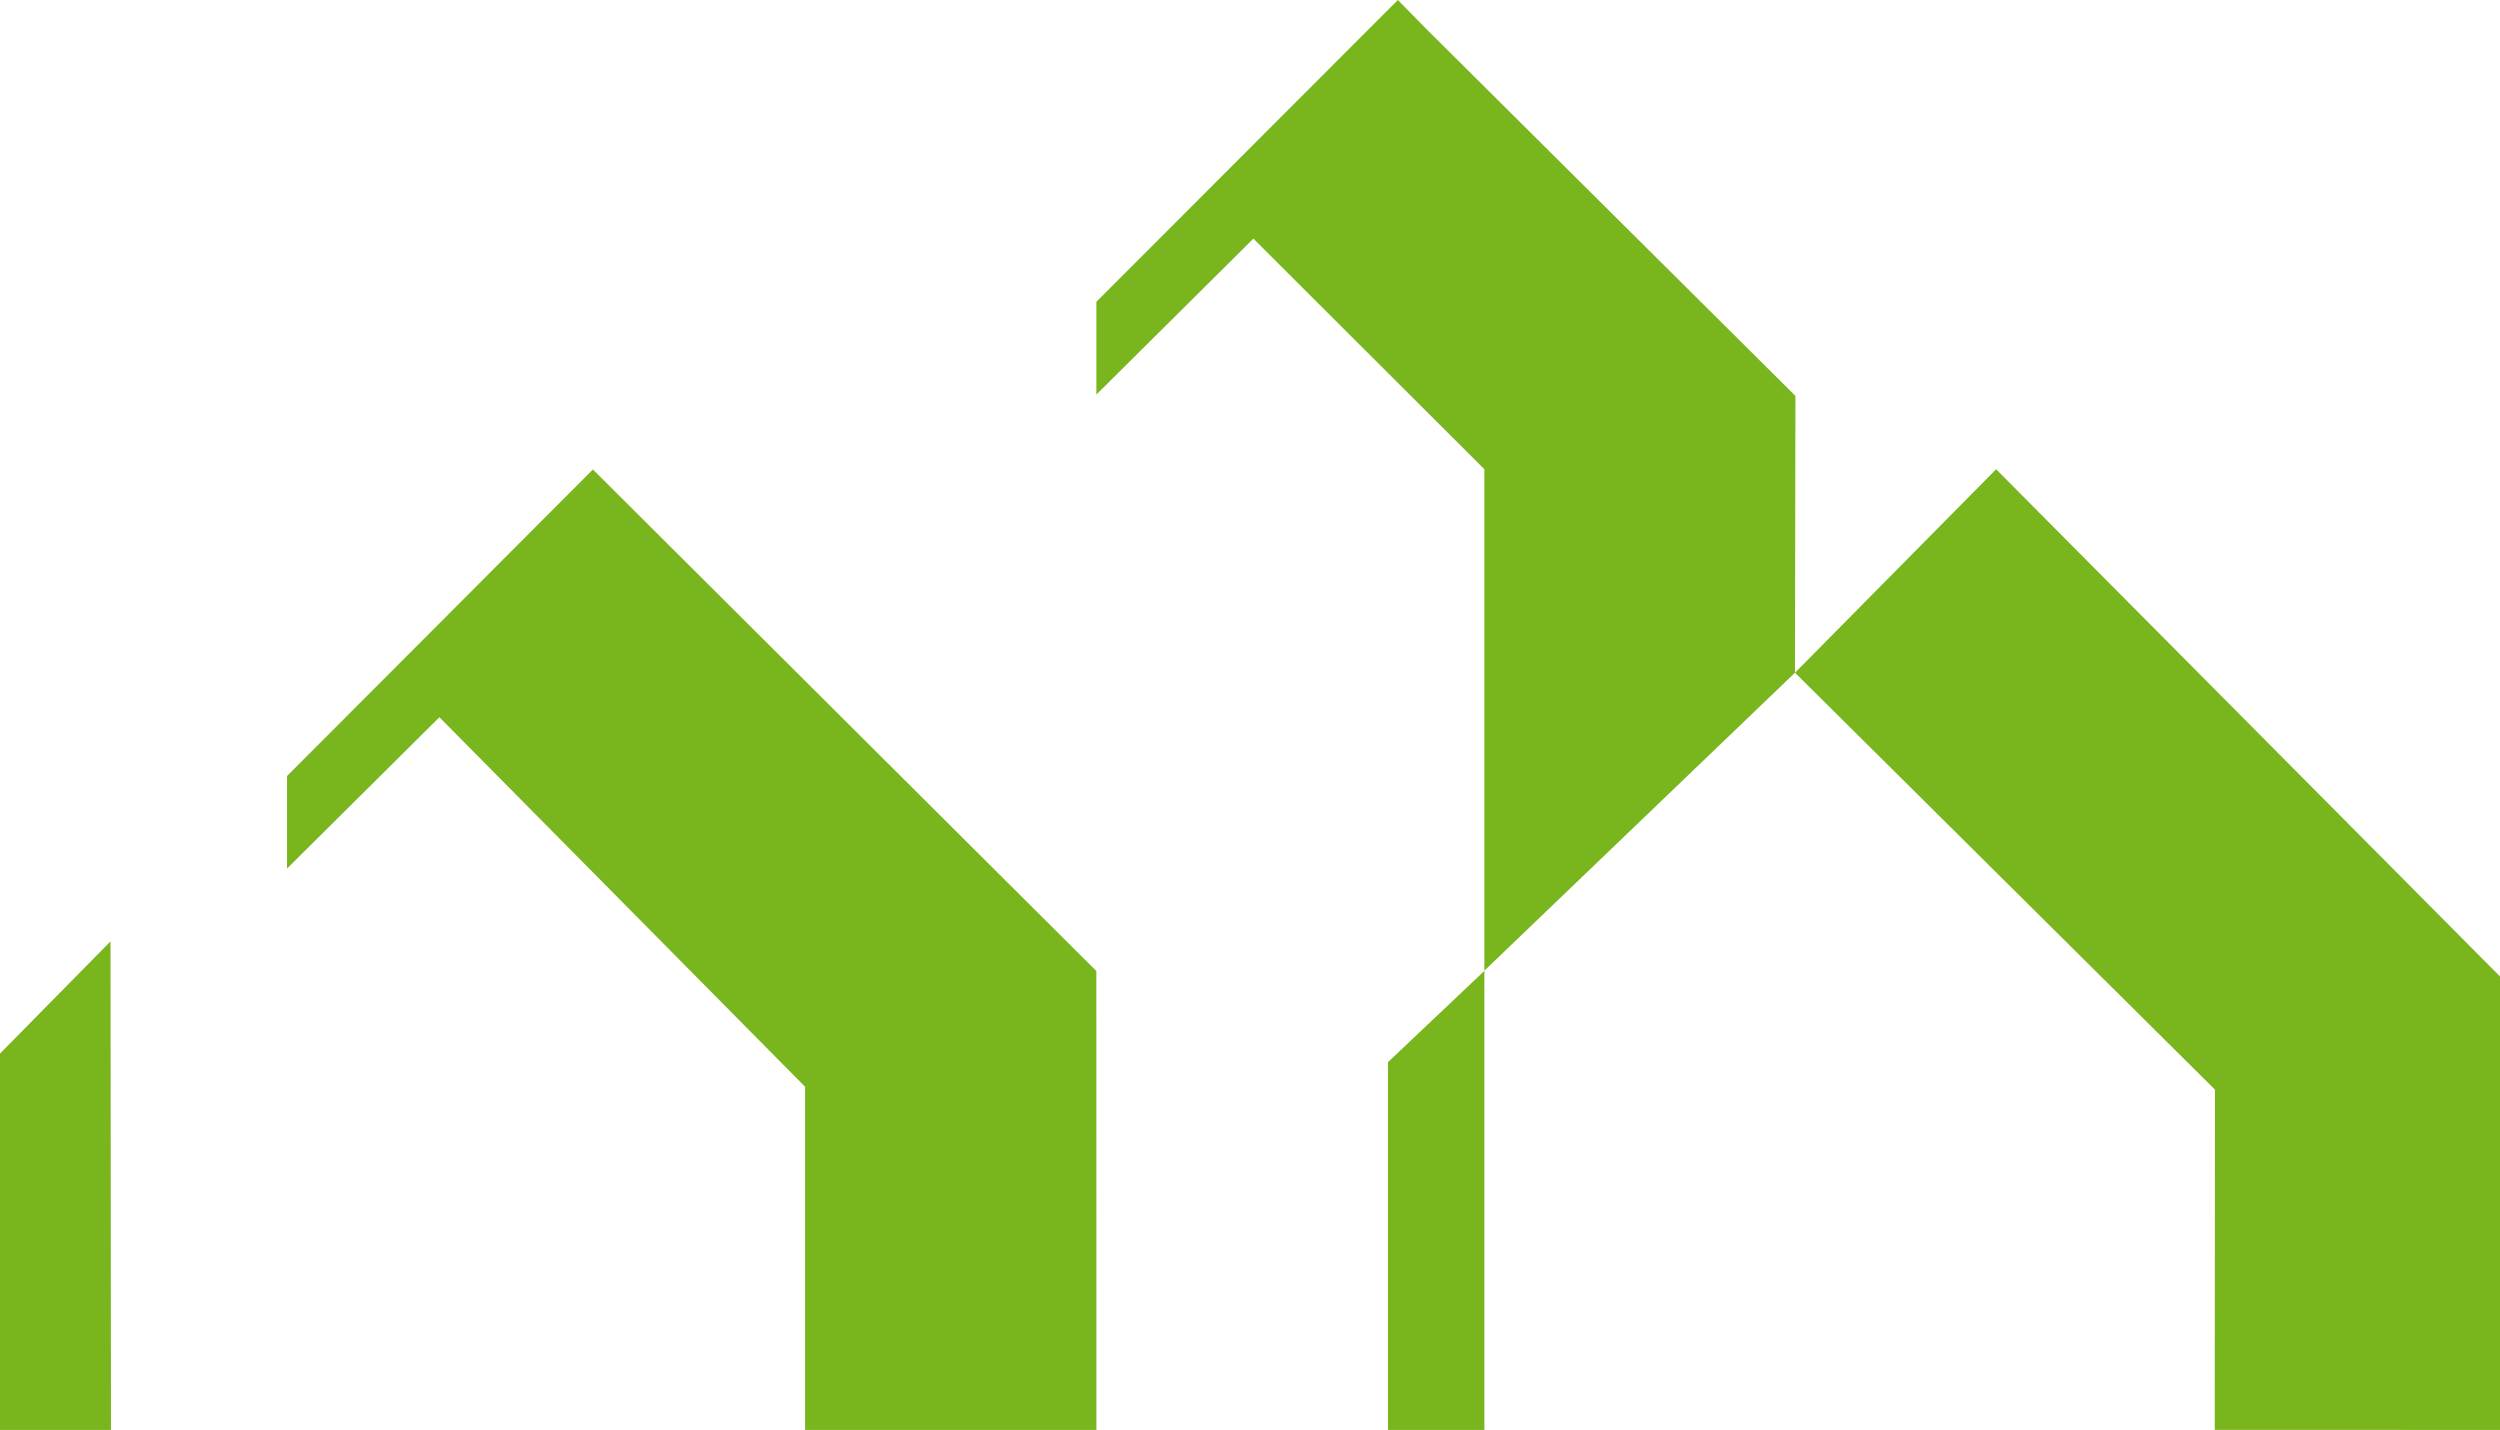
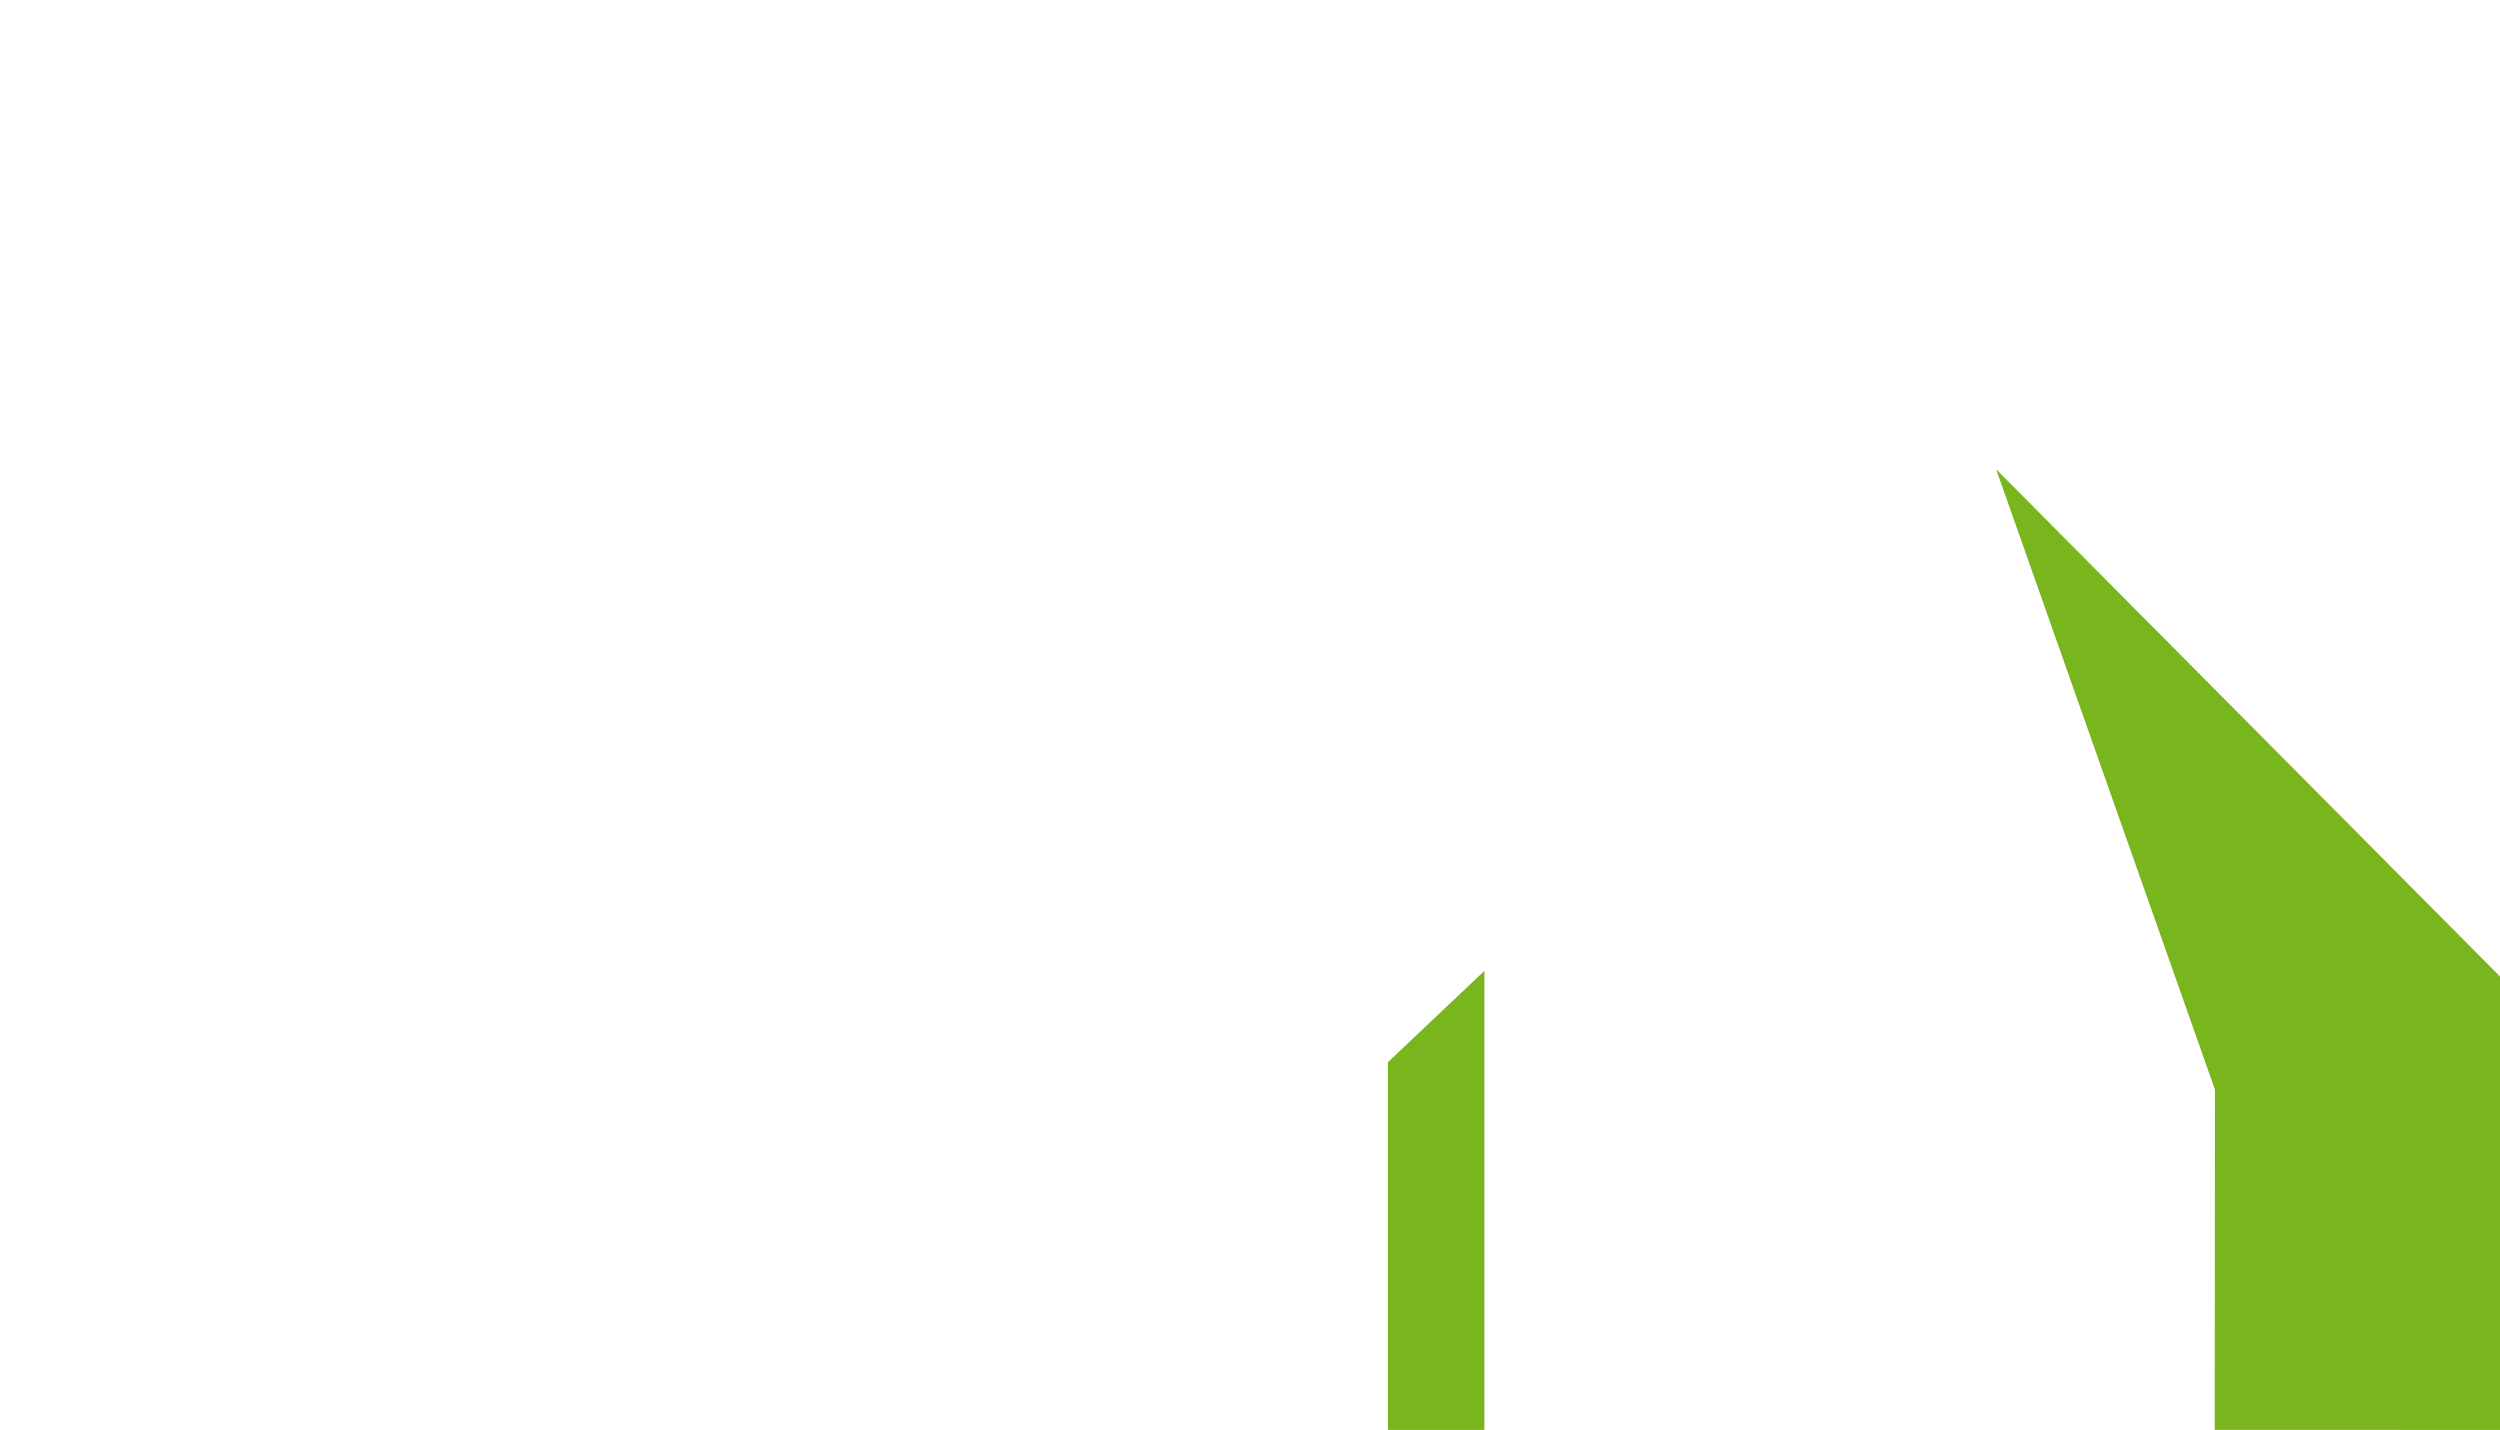
<svg xmlns="http://www.w3.org/2000/svg" version="1.1" width="100.388" height="57.419">
  <svg viewBox="0 0 100.388 57.419">
    <g id="SvgjsG1015" transform="matrix(1, 0, 0, 1, -1.4210854715202004e-14, 0)">
      <g id="SvgjsG1014" />
      <g id="SvgjsG1013">
-         <path id="SvgjsPath1012" fill-rule="evenodd" clip-rule="evenodd" d="M88.933 57.416L100.388 57.419V39.211L80.155 18.843L72.079 27.013L88.942 43.754L88.933 57.416Z" fill="#79B51D" />
-         <path id="SvgjsPath1011" fill-rule="evenodd" clip-rule="evenodd" d="M0 57.418H4.456L4.438 37.801L0 42.307V57.418Z" fill="#79B51D" />
-         <path id="SvgjsPath1010" fill-rule="evenodd" clip-rule="evenodd" d="M57.269 1.158L56.132 0L44.025 12.118V15.844L50.33 9.583L59.606 18.843V38.977L72.078 27.013L72.096 15.898L57.269 1.158Z" fill="#79B51D" />
+         <path id="SvgjsPath1012" fill-rule="evenodd" clip-rule="evenodd" d="M88.933 57.416L100.388 57.419V39.211L80.155 18.843L88.942 43.754L88.933 57.416Z" fill="#79B51D" />
        <path id="SvgjsPath1009" fill-rule="evenodd" clip-rule="evenodd" d="M55.733 57.418H59.606V38.985L55.733 42.652V57.418Z" fill="#79B51D" />
-         <path id="SvgjsPath1008" d="M44.027 57.419L44.024 38.992L23.808 18.852L15.771 26.909L11.526 31.16V34.877L17.644 28.8L32.328 43.638V57.419H44.027Z" fill="#79B51D" />
      </g>
    </g>
  </svg>
  <style>@media (prefers-color-scheme: light) { :root { filter: none; } }
@media (prefers-color-scheme: dark) { :root { filter: none; } }
</style>
</svg>